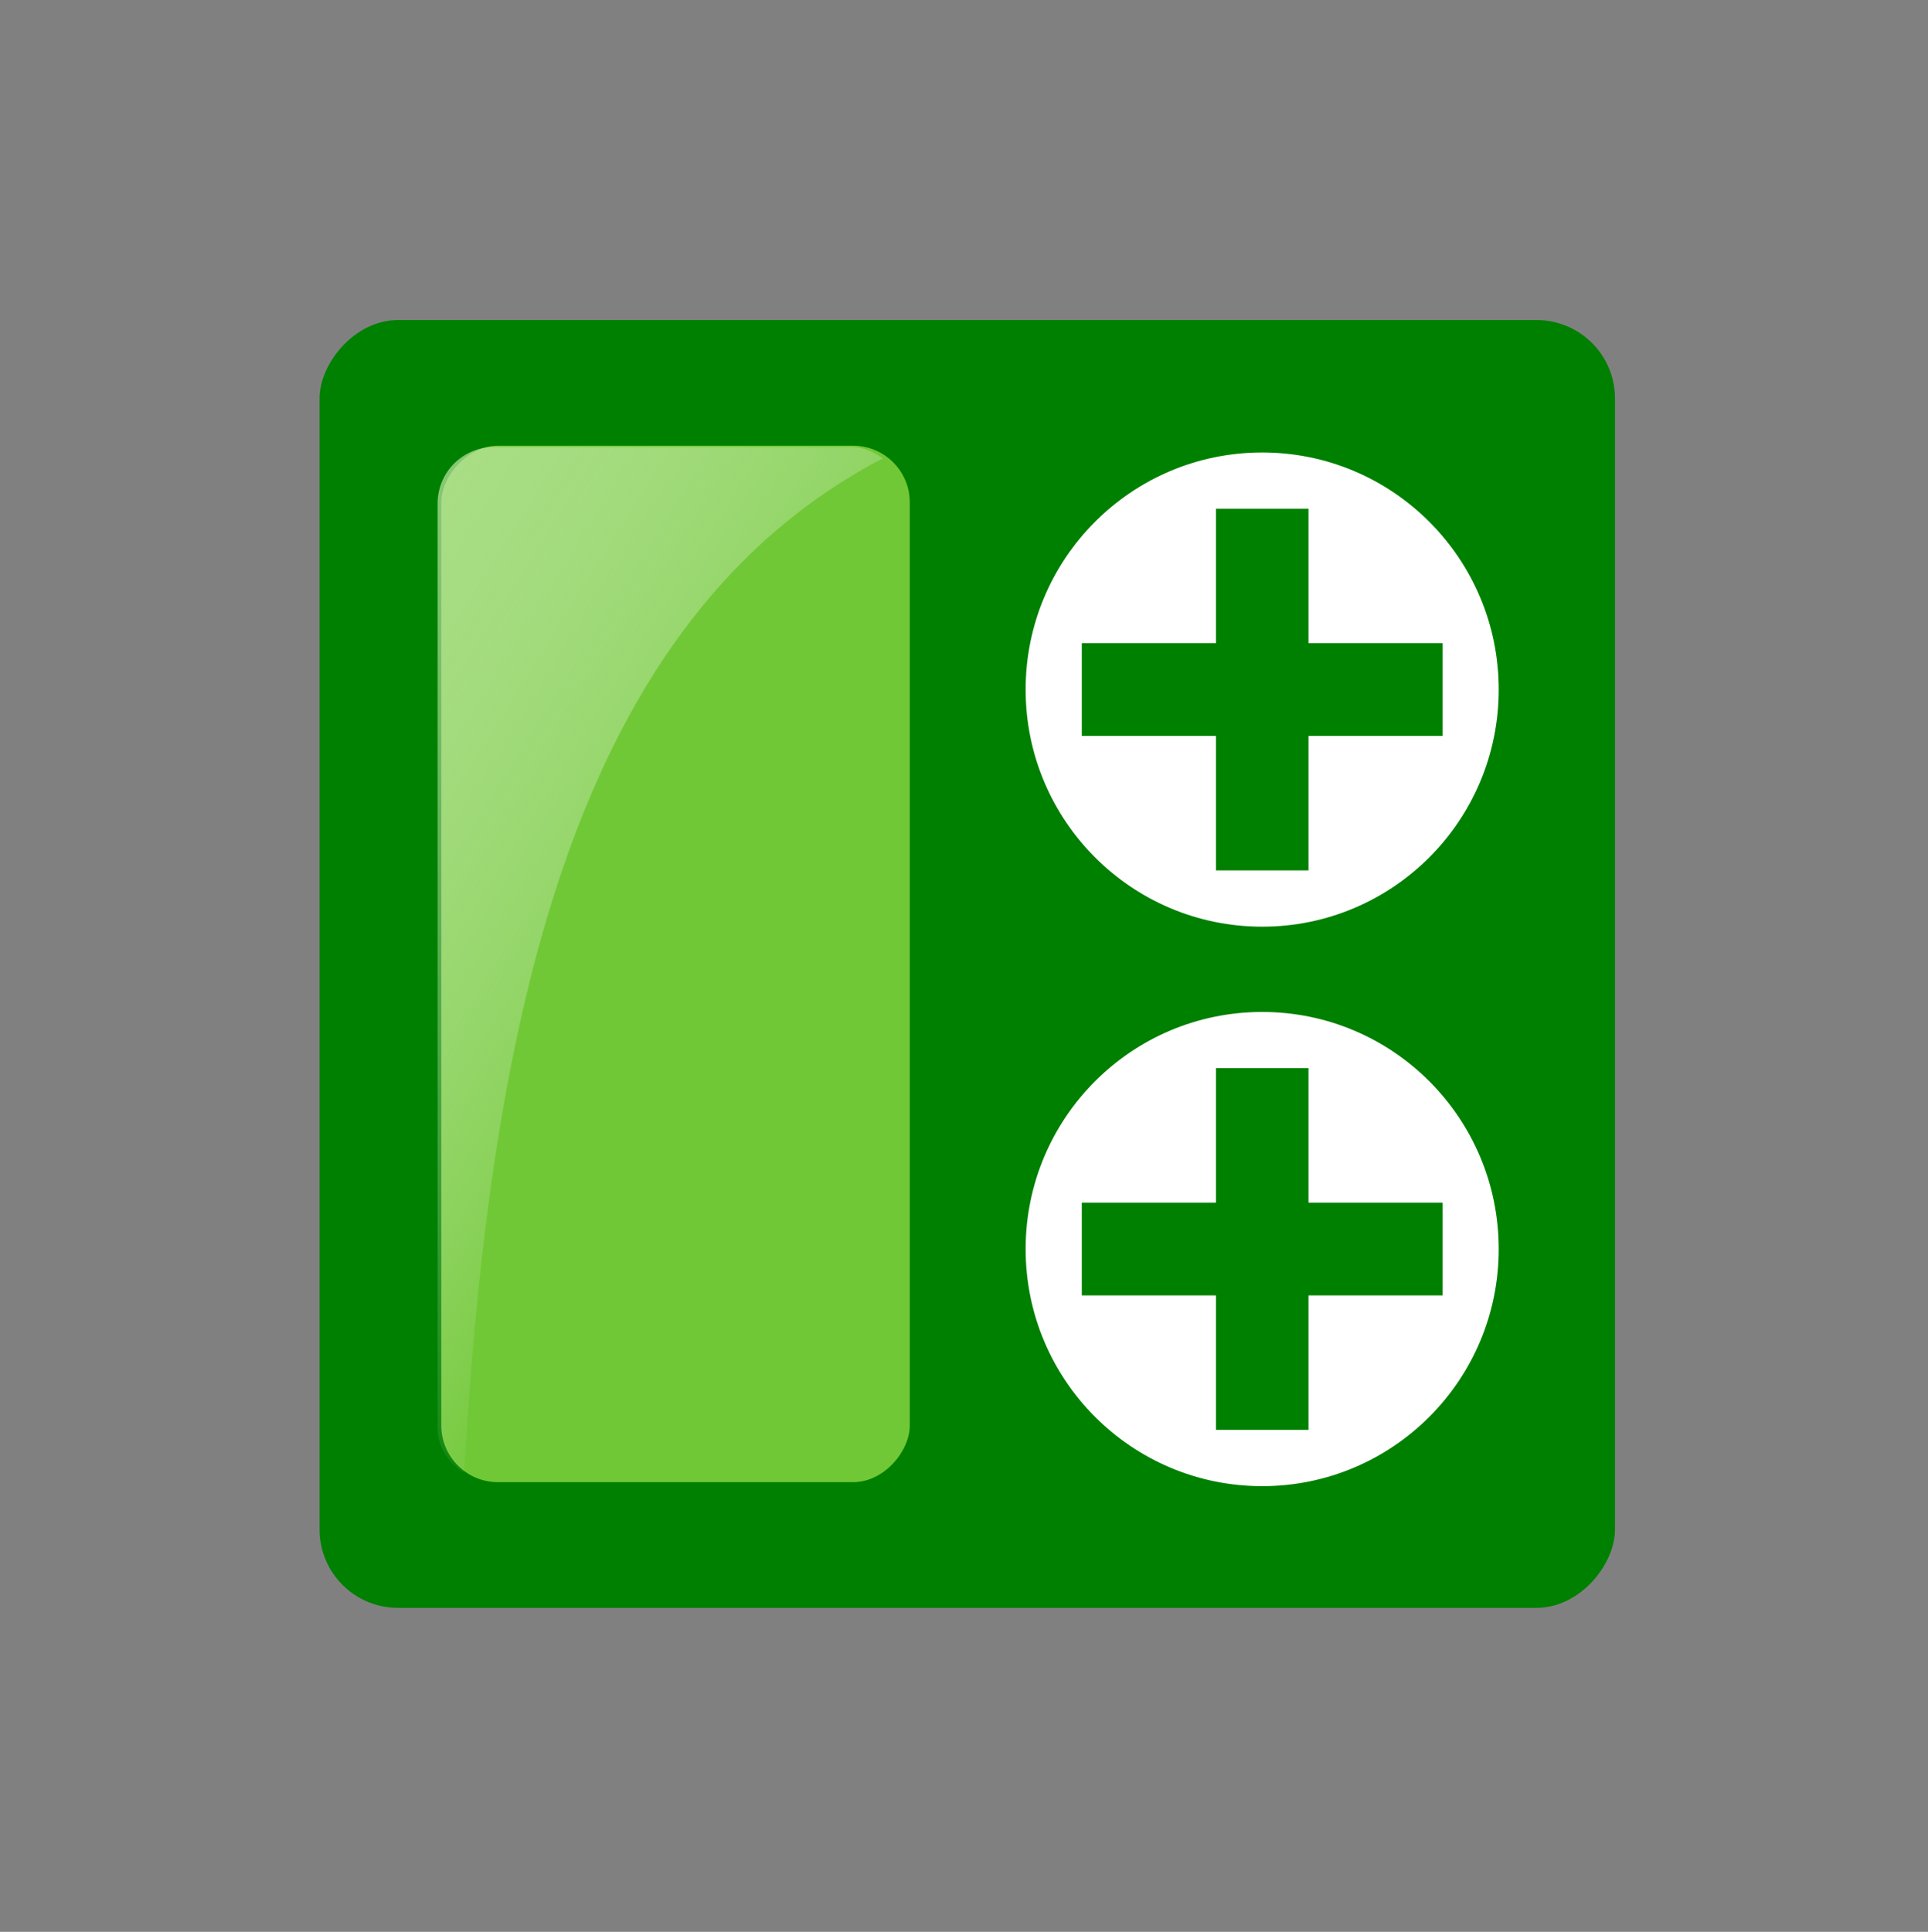
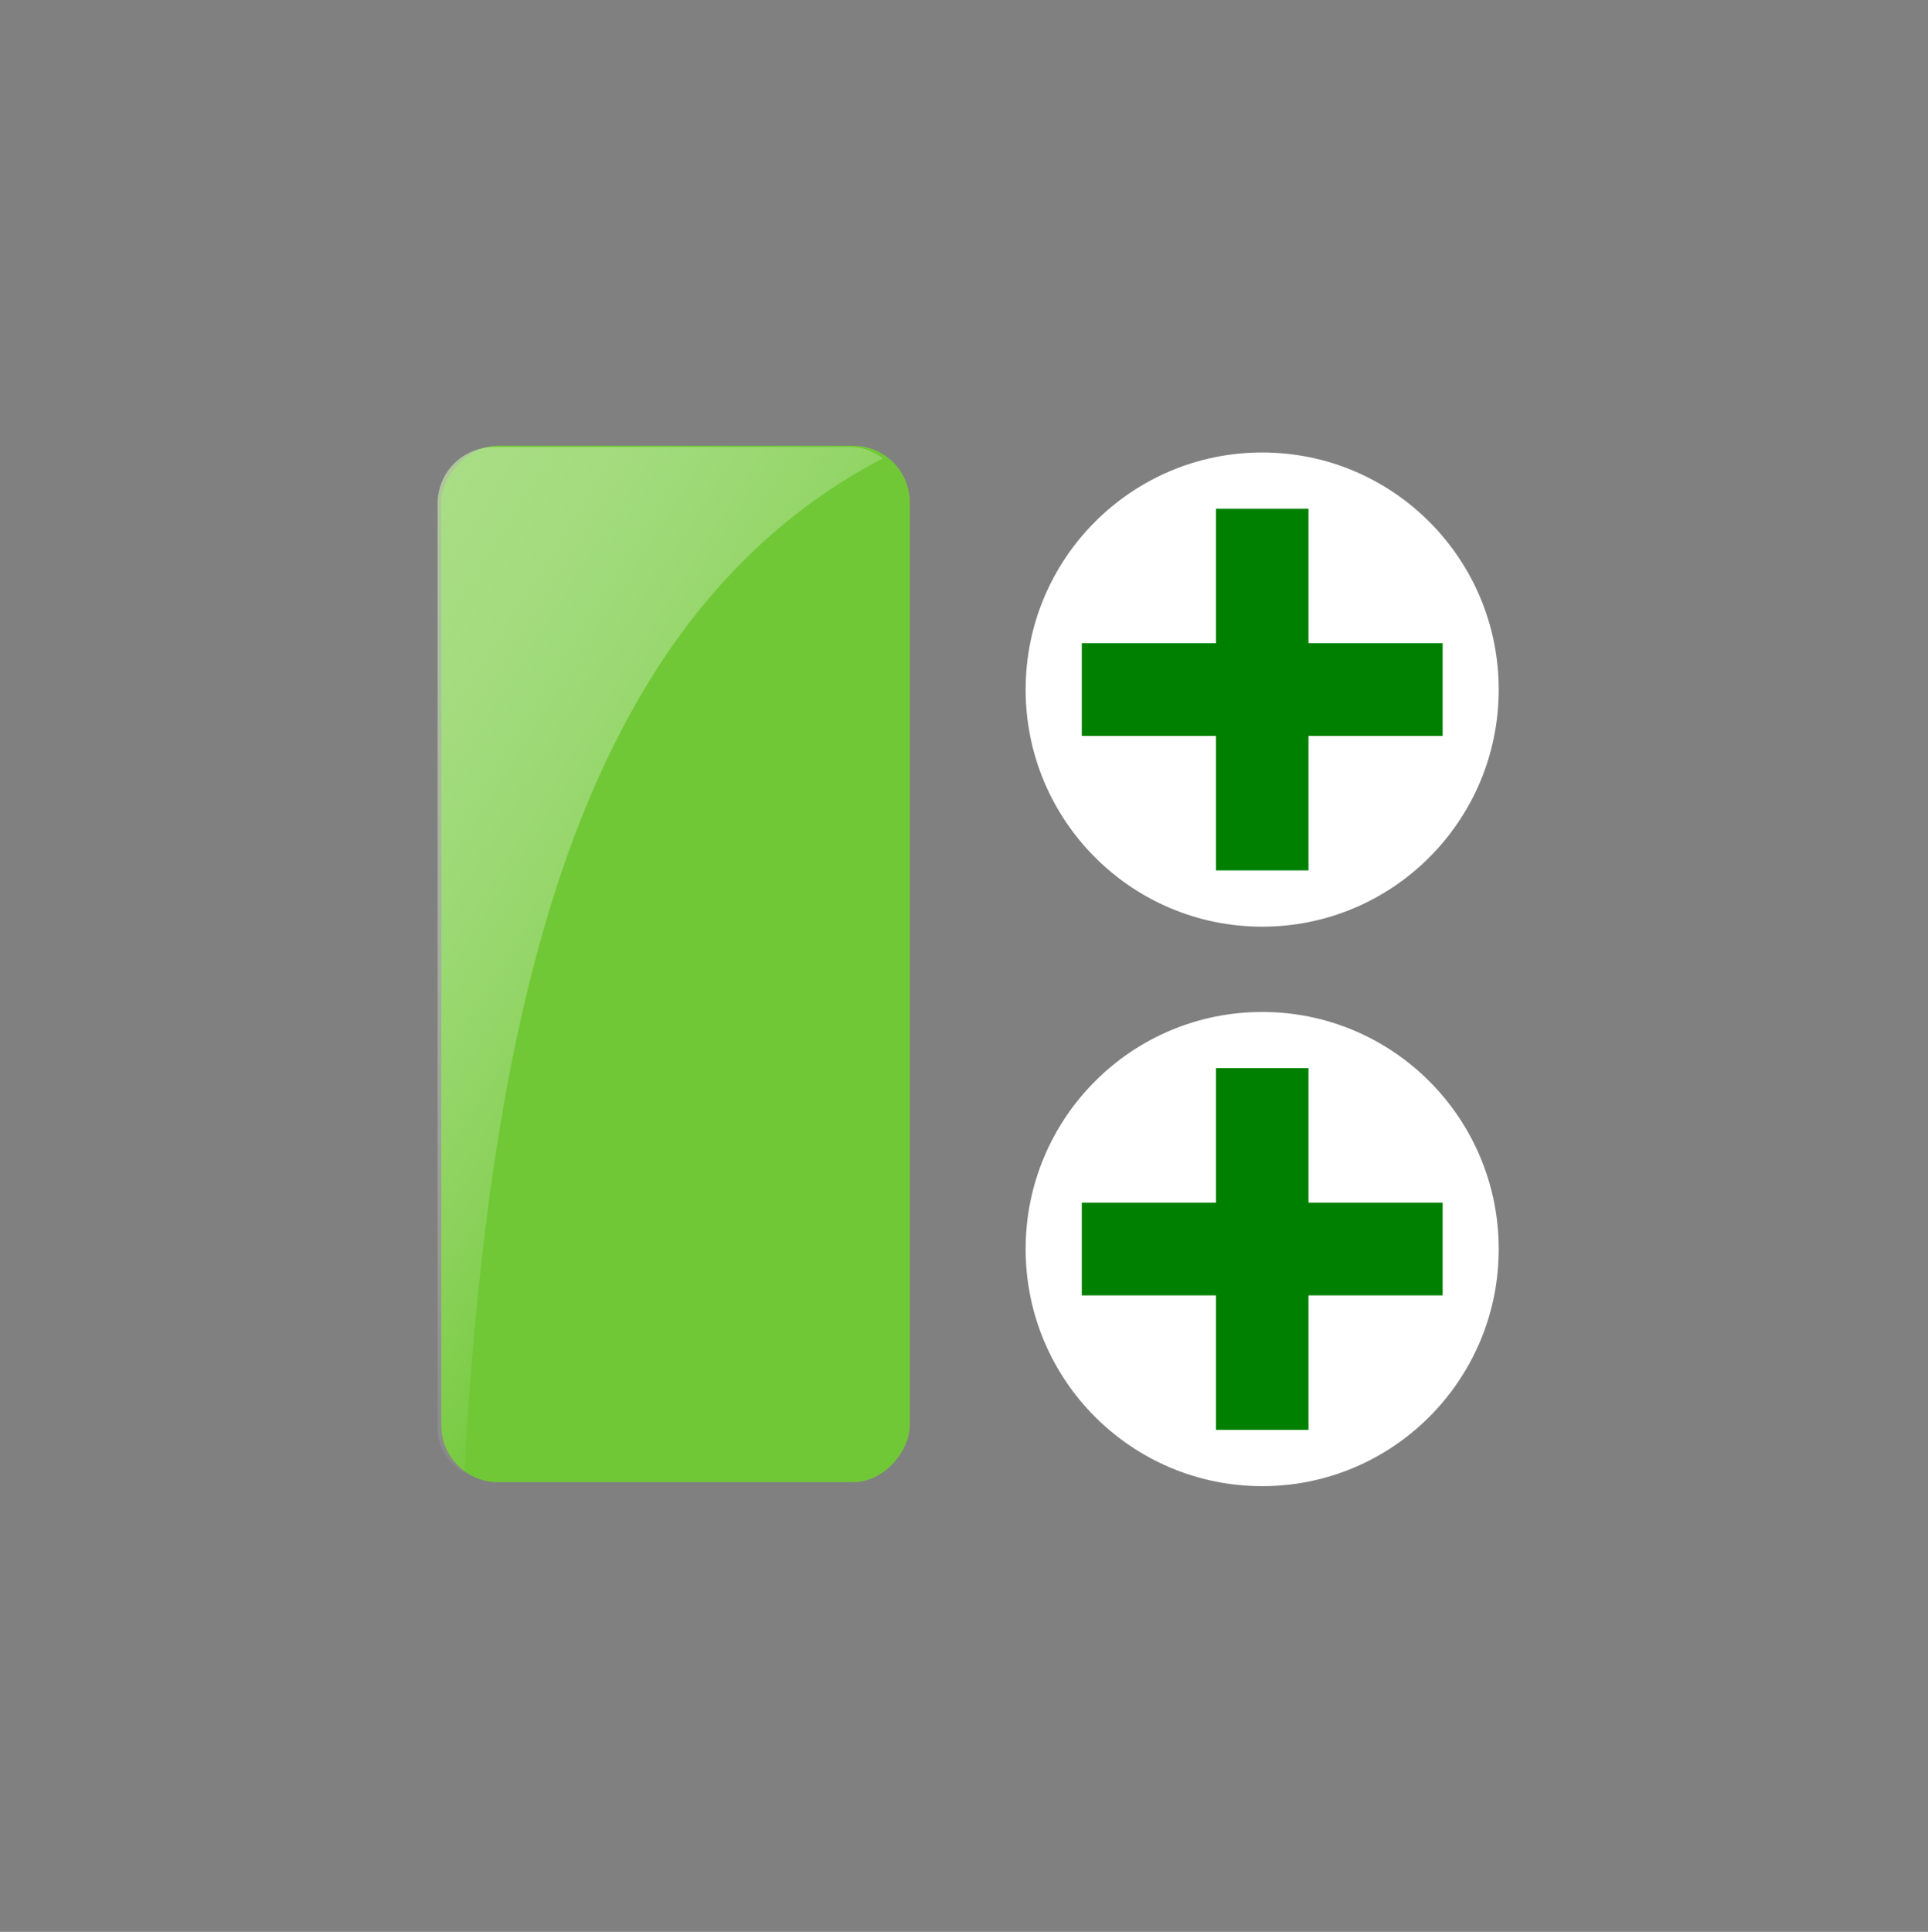
<svg xmlns="http://www.w3.org/2000/svg" xmlns:ns1="http://www.inkscape.org/namespaces/inkscape" xmlns:ns2="http://sodipodi.sourceforge.net/DTD/sodipodi-0.dtd" xmlns:xlink="http://www.w3.org/1999/xlink" width="31.939" height="32" id="svg10741" version="1.1" ns1:version="0.48.4 r9939" ns2:docname="AddWell.svg">
  <rect width="100%" height="100%" fill="#808080" stroke="none" />
  <defs id="defs10743">
    <linearGradient ns1:collect="always" xlink:href="#linearGradient5131-8" id="linearGradient5137-6" x1="57.187" y1="197.514" x2="57.187" y2="202.555" gradientUnits="userSpaceOnUse" />
    <linearGradient ns1:collect="always" id="linearGradient5131-8">
      <stop style="stop-color:#aade87;stop-opacity:1;" offset="0" id="stop5133-92" />
      <stop style="stop-color:#aade87;stop-opacity:0;" offset="1" id="stop5135-9" />
    </linearGradient>
    <linearGradient y2="202.555" x2="57.187" y1="197.514" x1="57.187" gradientTransform="translate(-1110.406,-1000.846)" gradientUnits="userSpaceOnUse" id="linearGradient5188-5" xlink:href="#linearGradient5131-7-1-9" ns1:collect="always" />
    <linearGradient ns1:collect="always" id="linearGradient5131-7-1-9">
      <stop style="stop-color:#aade87;stop-opacity:1;" offset="0" id="stop5133-9-2-4" />
      <stop style="stop-color:#aade87;stop-opacity:0;" offset="1" id="stop5135-5-3-5" />
    </linearGradient>
    <linearGradient y2="202.555" x2="57.187" y1="197.514" x1="57.187" gradientTransform="translate(-1110.406,-1000.846)" gradientUnits="userSpaceOnUse" id="linearGradient14240" xlink:href="#linearGradient5131-7-1-9" ns1:collect="always" />
    <linearGradient y2="206.088" x2="82.334" y1="198.619" x1="70.445" gradientTransform="translate(-1110.406,-1010.125)" gradientUnits="userSpaceOnUse" id="linearGradient10684" xlink:href="#linearGradient5246-35" ns1:collect="always" />
    <linearGradient ns1:collect="always" id="linearGradient5246-35">
      <stop style="stop-color:#a5dc80;stop-opacity:1" offset="0" id="stop5248-5" />
      <stop style="stop-color:#ffffff;stop-opacity:0;" offset="1" id="stop5250-2" />
    </linearGradient>
    <linearGradient y2="206.088" x2="82.334" y1="198.619" x1="70.445" gradientTransform="translate(-1110.406,-1010.125)" gradientUnits="userSpaceOnUse" id="linearGradient14316" xlink:href="#linearGradient5246-35" ns1:collect="always" />
  </defs>
  <ns2:namedview id="base" pagecolor="#ffffff" bordercolor="#666666" borderopacity="1.0" ns1:pageopacity="0.0" ns1:pageshadow="2" ns1:zoom="7.9195959" ns1:cx="13.845925" ns1:cy="11.820455" ns1:document-units="px" ns1:current-layer="layer1" showgrid="false" fit-margin-top="0" fit-margin-left="0" fit-margin-right="0" fit-margin-bottom="0" ns1:window-width="944" ns1:window-height="1002" ns1:window-x="960" ns1:window-y="0" ns1:window-maximized="0" />
  <g ns1:label="Layer 1" ns1:groupmode="layer" id="layer1" transform="translate(-378.316,-384.934)">
    <g transform="translate(1420.003,1205.182)" id="g5409-0" ns1:export-filename="H:\UX\_MANTIS\2.5\Plate Editor\AddDrop.png" ns1:export-xdpi="90" ns1:export-ydpi="90">
      <rect transform="scale(-1,1)" ry="0" rx="0" y="-820.249" x="1009.748" height="32" width="31.939" id="rect4829-1-88-5" style="color:#000000;fill:none;stroke:none;stroke-width:1.5;marker:none;visibility:visible;display:inline;overflow:visible;enable-background:accumulate" />
      <g transform="matrix(-0.764,0,0,0.764,-428.601,-1164.205)" id="g4606-8">
-         <rect style="color:#000000;fill:#008000;fill-opacity:1;fill-rule:nonzero;stroke:none;stroke-width:1.5;marker:none;visibility:visible;display:inline;overflow:visible;enable-background:accumulate" id="rect4829-6-5-8" width="28.088" height="27.921" x="767.451" y="457.145" rx="1.699" ry="1.699" />
-         <path ns2:type="arc" style="color:#000000;fill:#ffffff;fill-opacity:1;fill-rule:nonzero;stroke:#333333;stroke-width:0.221;stroke-miterlimit:4;stroke-dasharray:none;marker:none;visibility:visible;display:inline;overflow:visible;enable-background:accumulate" id="path4831-1-7-2-7-0" ns2:cx="691.75" ns2:cy="105.25002" ns2:rx="3" ns2:ry="3" d="m 694.75,105.25 c 0,1.657 -1.343,3 -3,3 -1.657,0 -3,-1.343 -3,-3 0,-1.657 1.343,-3 3,-3 1.657,0 3,1.343 3,3 z" transform="matrix(1.212,0,0,1.214,-64.254,337.945)" />
+         <path ns2:type="arc" style="color:#000000;fill:#ffffff;fill-opacity:1;fill-rule:nonzero;stroke:#333333;stroke-width:0.221;stroke-miterlimit:4;stroke-dasharray:none;marker:none;visibility:visible;display:inline;overflow:visible;enable-background:accumulate" id="path4831-1-7-2-7-0" ns2:cx="691.75" ns2:cy="105.25002" ns2:rx="3" ns2:ry="3" d="m 694.75,105.25 z" transform="matrix(1.212,0,0,1.214,-64.254,337.945)" />
        <rect style="color:#000000;fill:#71c837;fill-opacity:1;fill-rule:nonzero;stroke:none;stroke-width:3;marker:none;visibility:visible;display:inline;overflow:visible;enable-background:accumulate" id="rect4172-1" width="10.158" height="22.472" x="782.742" y="459.869" rx="1.229" ry="1.229" />
        <g id="g4323-3" transform="matrix(1.332,0,0,1.335,-253.685,-162.015)">
          <path transform="matrix(1.25,0,0,1.25,-92.326,338.229)" d="m 694.75,105.25 c 0,1.657 -1.343,3 -3,3 -1.657,0 -3,-1.343 -3,-3 0,-1.657 1.343,-3 3,-3 1.657,0 3,1.343 3,3 z" ns2:ry="3" ns2:rx="3" ns2:cy="105.25002" ns2:cx="691.75" id="path4831-1-7-6-2-8-2-2" style="color:#000000;fill:#ffffff;fill-opacity:1;fill-rule:nonzero;stroke:#ffffff;stroke-width:0.161;stroke-miterlimit:4;stroke-dasharray:none;marker:none;visibility:visible;display:inline;overflow:visible;enable-background:accumulate" ns2:type="arc" />
          <path ns1:connector-curvature="0" id="rect4174-3-22" d="m 771.608,466.854 0,2.184 -2.184,0 0,1.506 2.184,0 0,2.184 1.506,0 0,-2.184 2.184,0 0,-1.506 -2.184,0 0,-2.184 -1.506,0 z" style="color:#000000;fill:#008000;fill-opacity:1;fill-rule:nonzero;stroke:none;stroke-width:3;marker:none;visibility:visible;display:inline;overflow:visible;enable-background:accumulate" />
        </g>
        <g id="g4319-7" transform="matrix(1.332,0,0,1.335,-253.685,-164.017)">
          <path transform="matrix(1.25,0,0,1.25,-92.326,348.815)" d="m 694.75,105.25 c 0,1.657 -1.343,3 -3,3 -1.657,0 -3,-1.343 -3,-3 0,-1.657 1.343,-3 3,-3 1.657,0 3,1.343 3,3 z" ns2:ry="3" ns2:rx="3" ns2:cy="105.25002" ns2:cx="691.75" id="path4831-1-7-6-2-8-2-1-0" style="color:#000000;fill:#ffffff;fill-opacity:1;fill-rule:nonzero;stroke:#ffffff;stroke-width:0.161;stroke-miterlimit:4;stroke-dasharray:none;marker:none;visibility:visible;display:inline;overflow:visible;enable-background:accumulate" ns2:type="arc" />
          <path ns1:connector-curvature="0" id="rect4174-3-1-31" d="m 771.608,477.44 0,2.184 -2.184,0 0,1.506 2.184,0 0,2.184 1.506,0 0,-2.184 2.184,0 0,-1.506 -2.184,0 0,-2.184 -1.506,0 z" style="color:#000000;fill:#008000;fill-opacity:1;fill-rule:nonzero;stroke:none;stroke-width:3;marker:none;visibility:visible;display:inline;overflow:visible;enable-background:accumulate" />
        </g>
      </g>
      <path style="fill:url(#linearGradient14316);fill-opacity:1;stroke:none" d="m -1033.5,-812.844 c -0.52,0 -0.938,0.417 -0.938,0.938 l 0,15.312 c 0,0.325 0.188,0.582 0.438,0.75 0.434,-7.576 1.828,-14.145 6.938,-16.812 -0.154,-0.11 -0.327,-0.188 -0.531,-0.188 z" id="path5225-3" ns1:connector-curvature="0" ns2:nodetypes="sssccss" />
    </g>
  </g>
</svg>